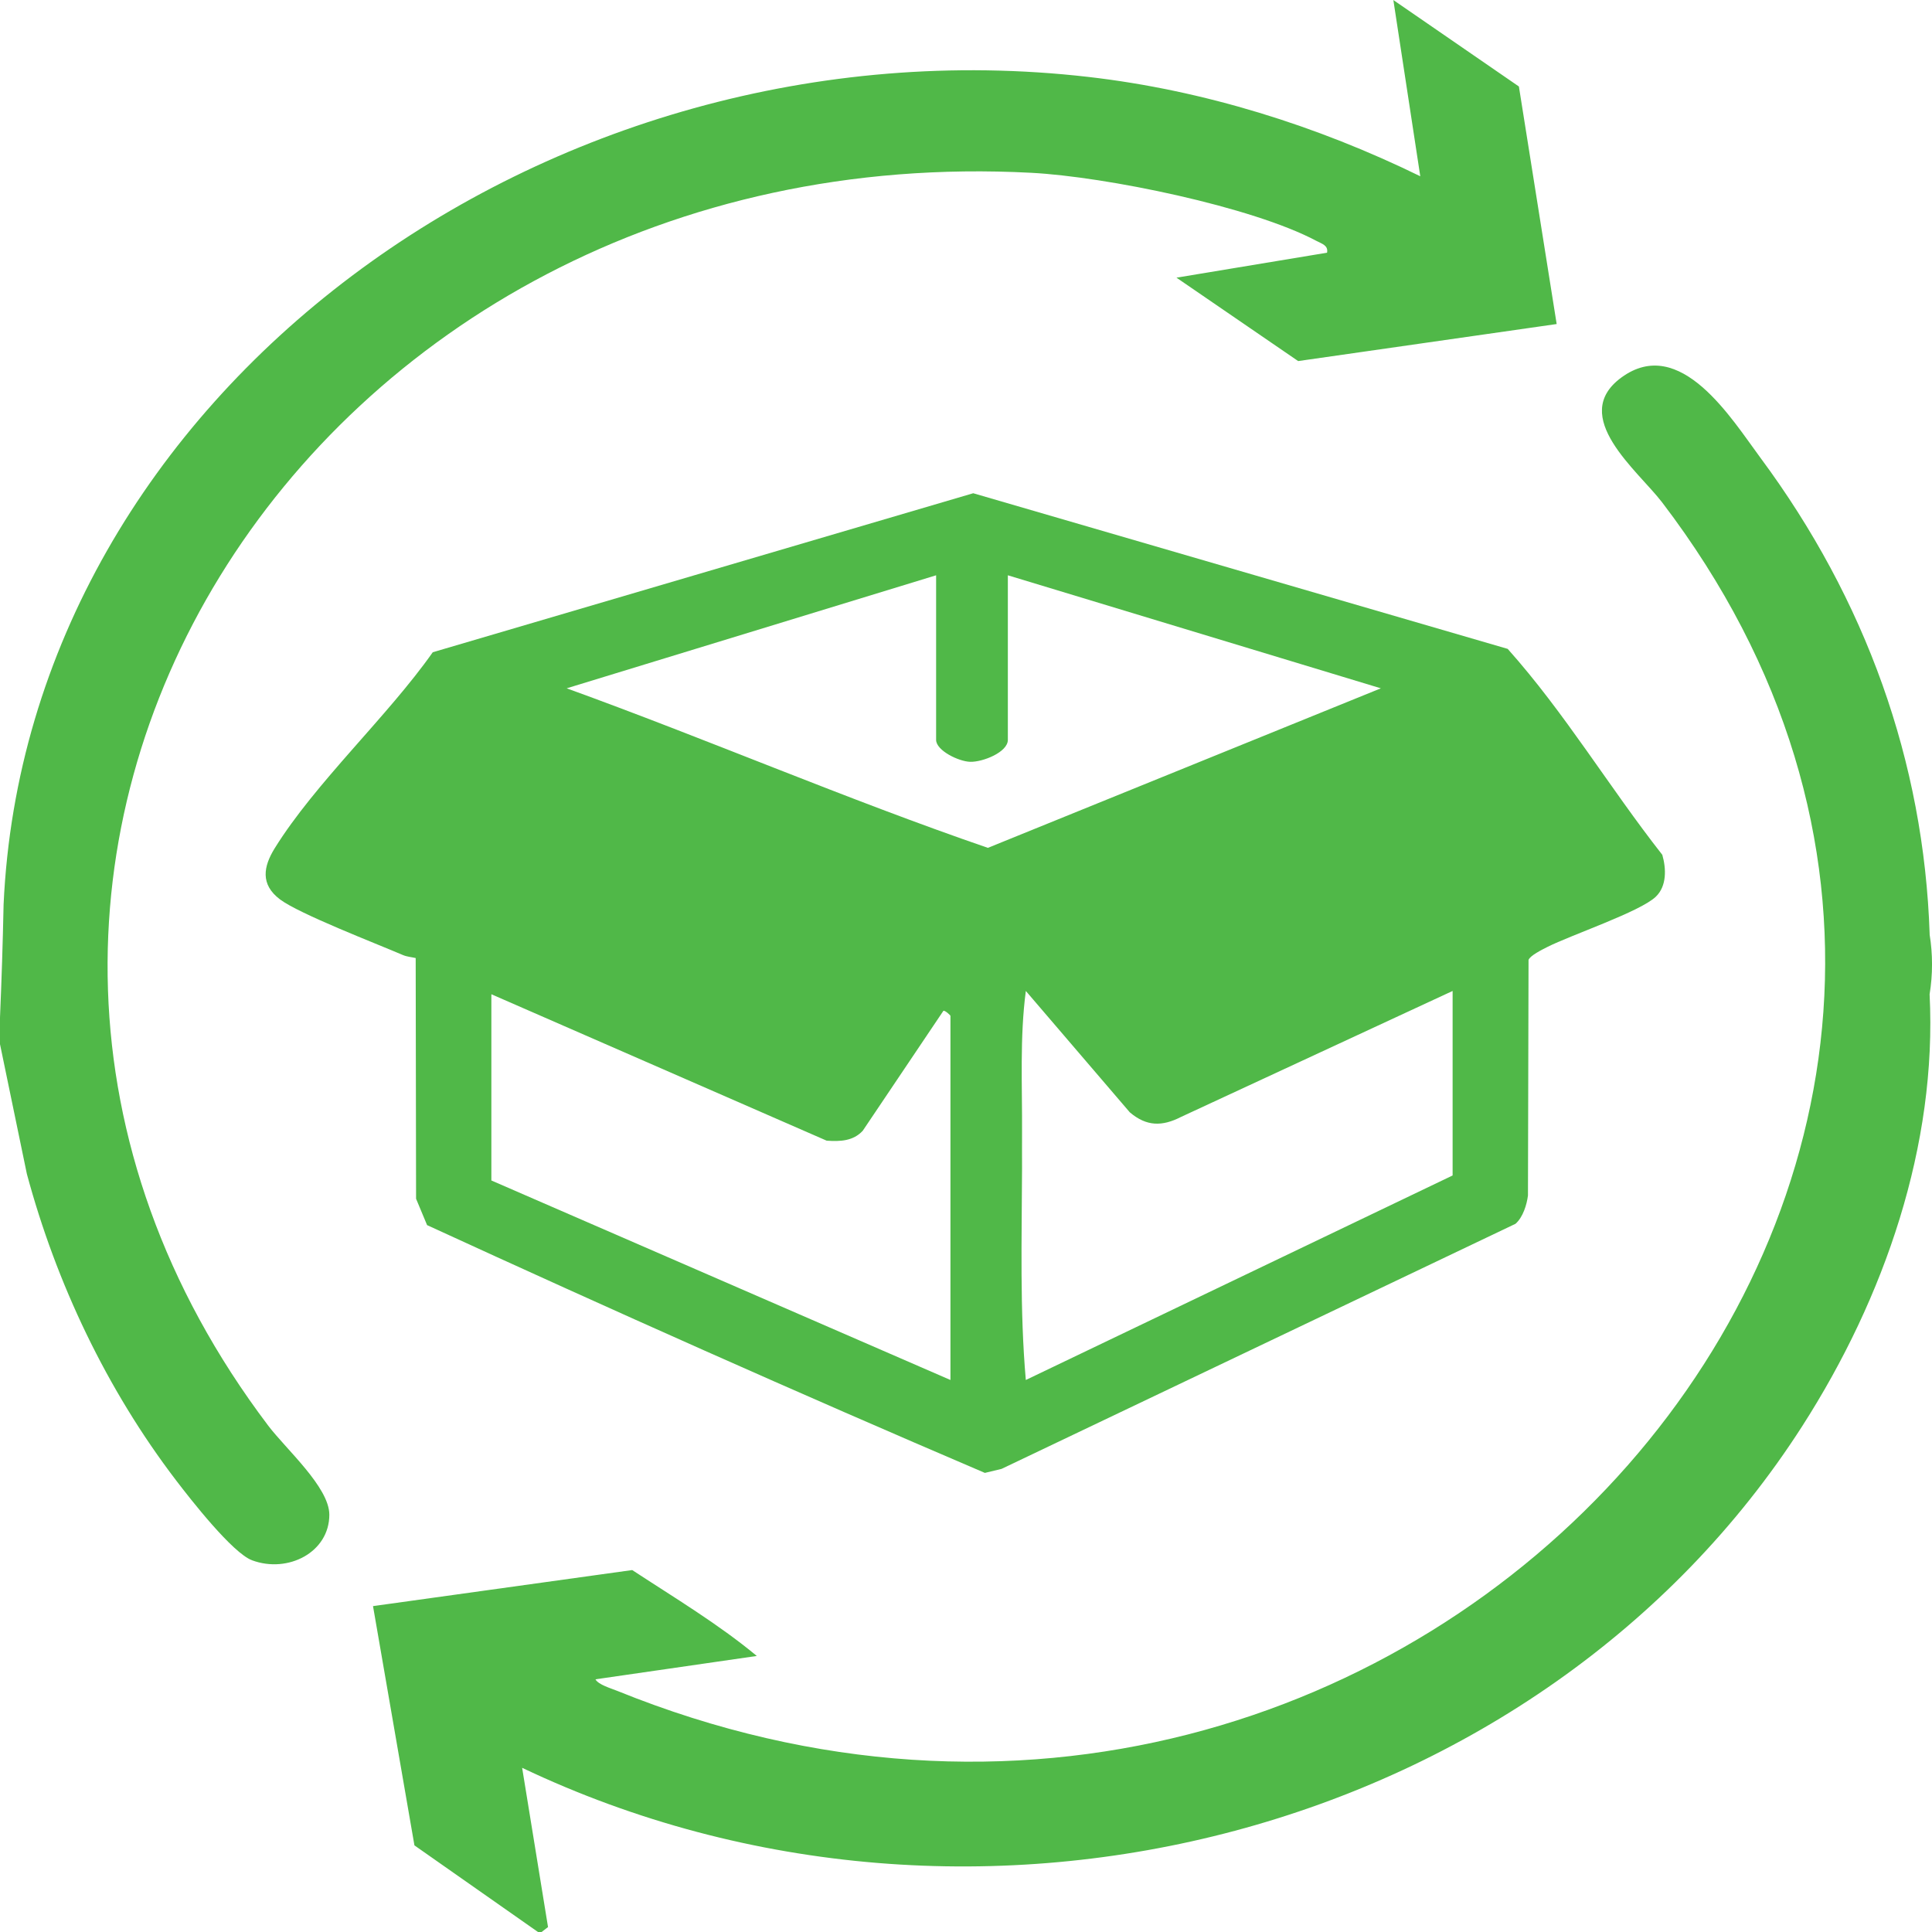
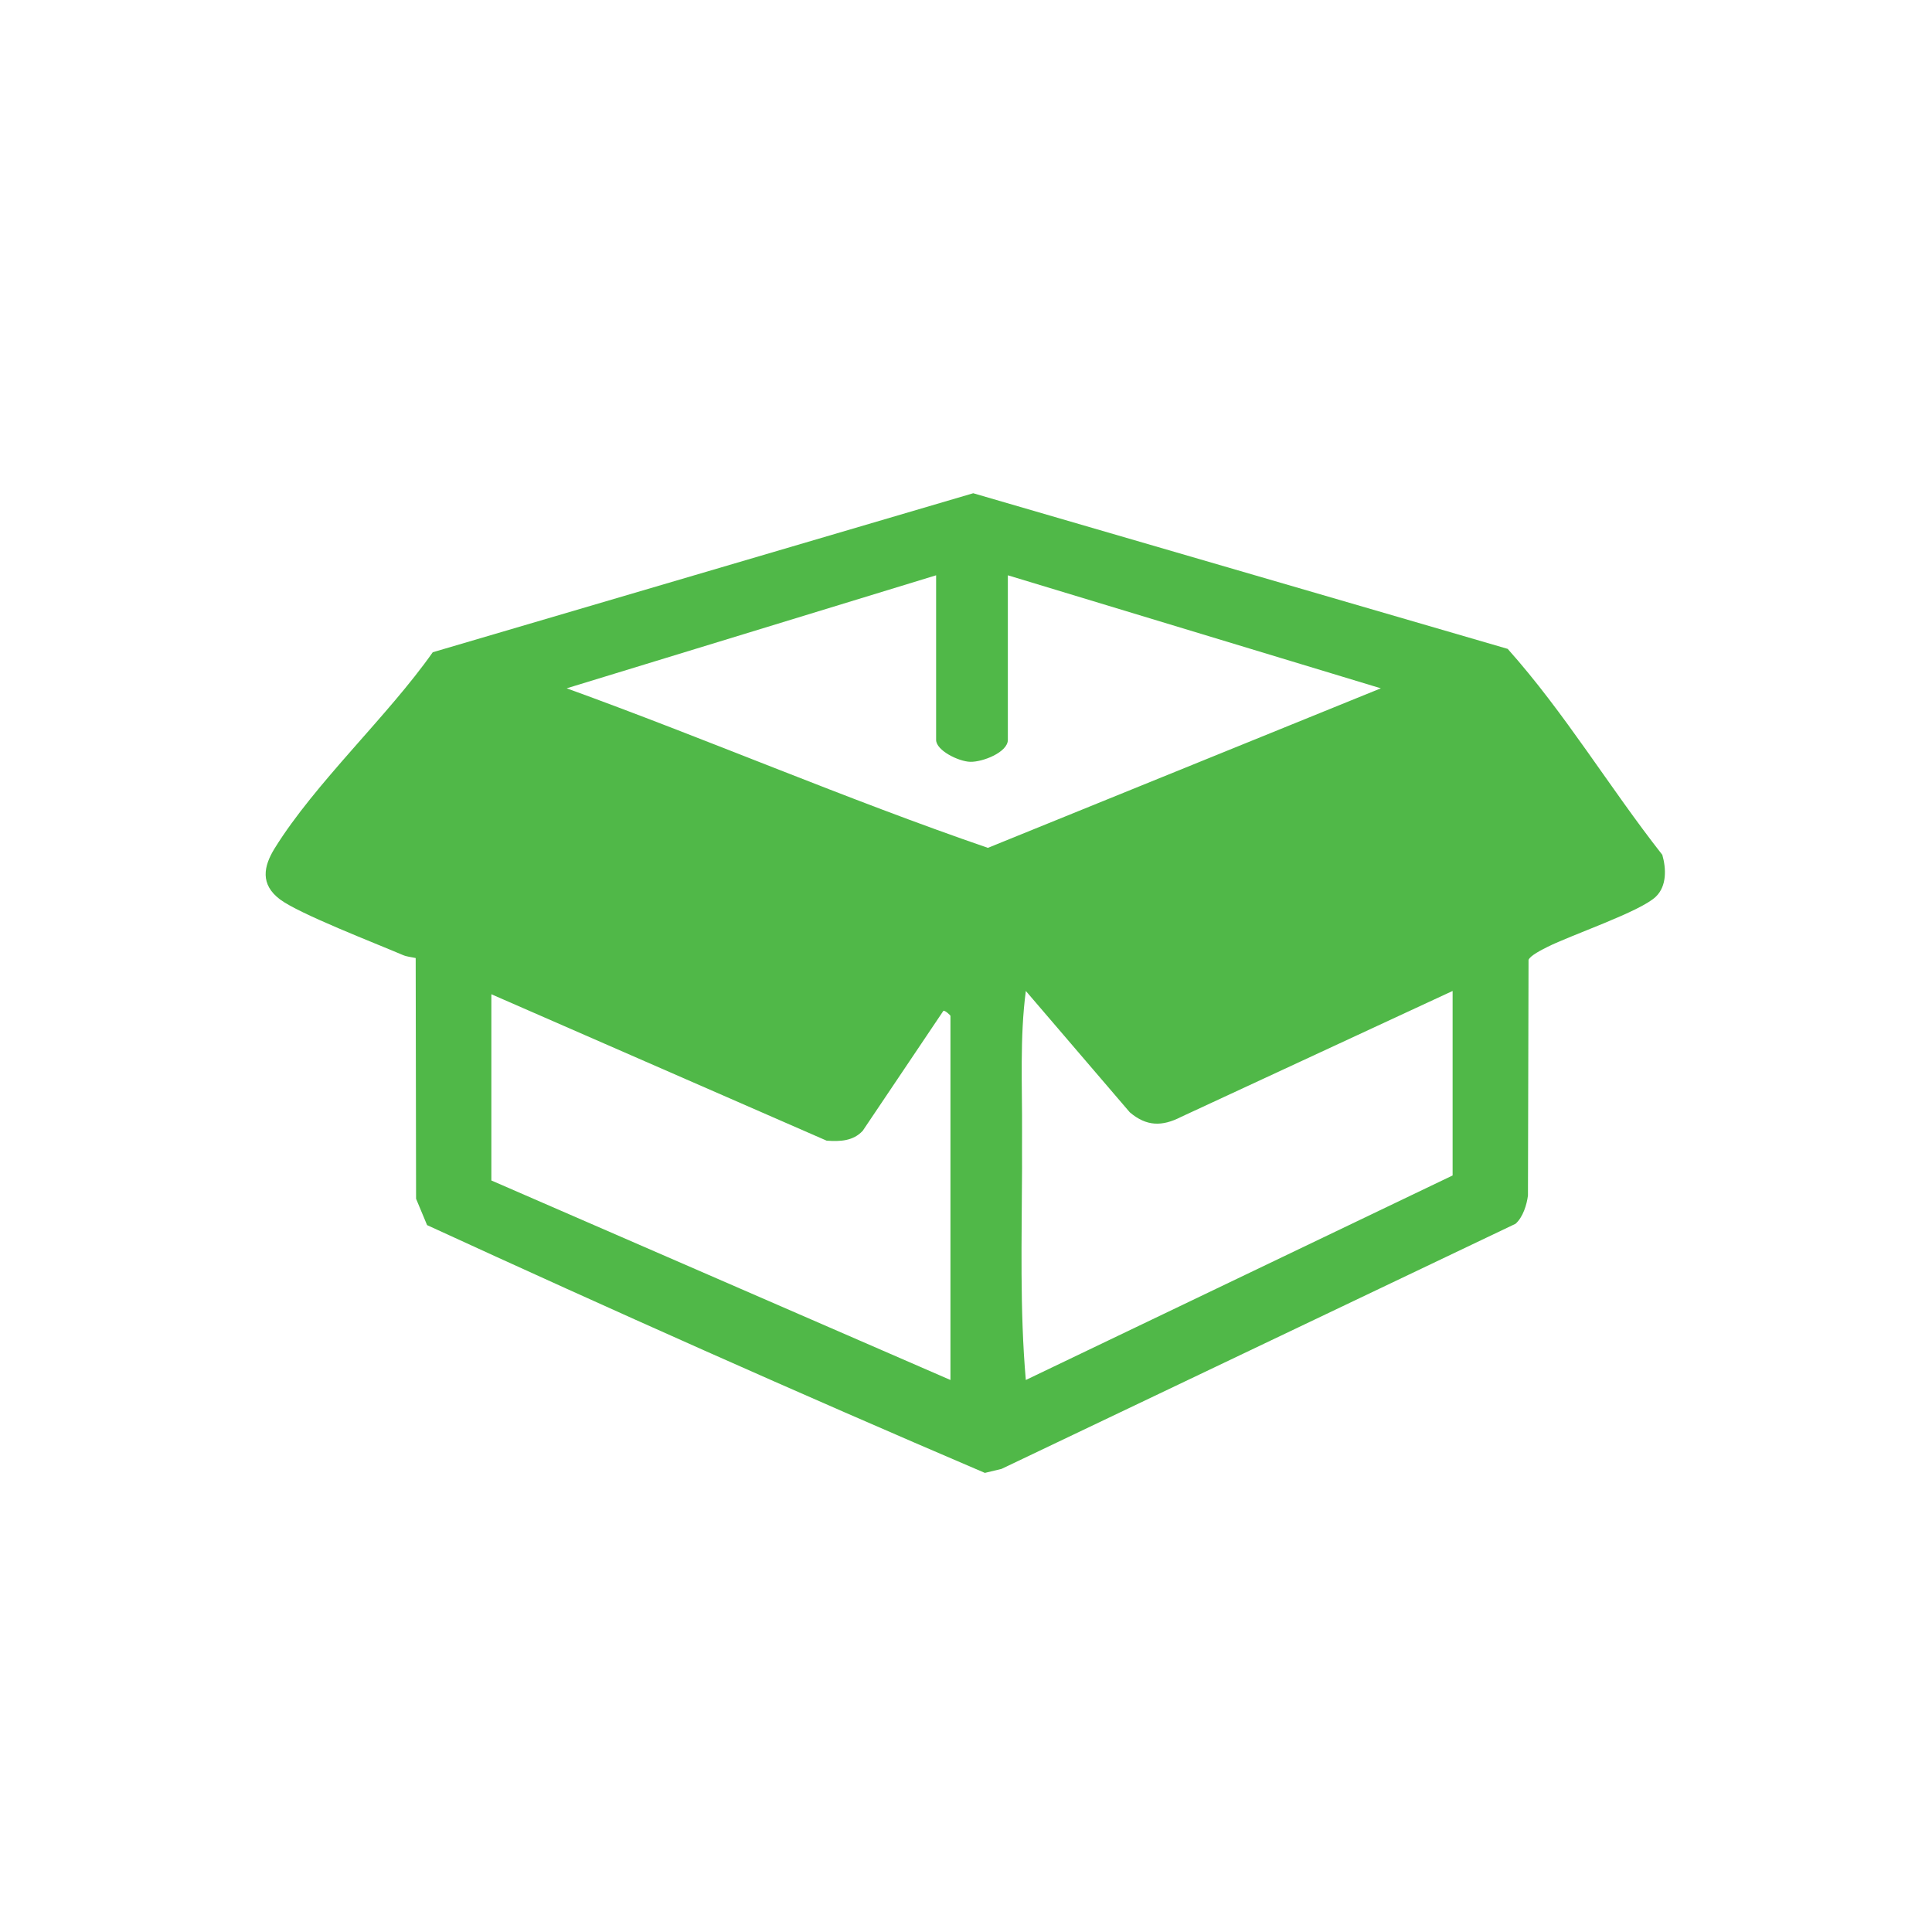
<svg xmlns="http://www.w3.org/2000/svg" width="100" height="100" viewBox="0 0 100 100" fill="none">
  <g clip-path="url(#clip0_53_6418)">
-     <path d="M0.186 46.815C1.387 20.379 28.346 0.771 56.32 3.98C62.32 4.668 68.196 6.522 73.513 9.123L72.12 0.002L78.618 4.477L80.573 16.772L67.193 18.689L60.894 14.372L68.688 13.08C68.76 12.699 68.418 12.618 68.14 12.47C64.811 10.696 57.234 9.147 53.38 8.944C15.811 6.959 -7.882 45.011 13.882 73.79C14.809 75.014 17.042 76.976 17.046 78.399C17.049 80.341 14.913 81.451 13.047 80.761C12.035 80.385 9.863 77.604 9.132 76.647C5.51 71.91 2.907 66.397 1.39 60.76L0 54.046V52.669C0.082 50.752 0.145 48.801 0.186 46.817V46.815Z" fill="#50B848" />
-     <path d="M99.876 48.364C100.043 49.38 100.043 50.447 99.876 51.462C100.269 59.258 97.557 67.156 93.281 73.821C79.772 94.883 50.586 102.702 27.026 91.502L28.366 99.745L28.032 100H27.846L21.451 95.516L19.307 83.132L32.723 81.266C34.906 82.697 37.18 84.058 39.172 85.712L30.82 86.921C30.972 87.201 31.618 87.385 31.94 87.516C73.29 104.274 112.065 60.127 86.032 26.004C84.781 24.365 81.179 21.551 83.921 19.541C86.968 17.307 89.637 21.696 91.121 23.696C96.564 31.037 99.584 39.419 99.879 48.364H99.876Z" fill="#50B848" />
-     <path d="M86.038 44.242C83.296 40.749 80.998 36.901 78.038 33.586L50.374 25.53L22.4 33.76C20.068 37.075 16.32 40.519 14.22 43.904C13.635 44.847 13.463 45.775 14.489 46.55C15.481 47.3 19.433 48.822 20.855 49.433C21.065 49.522 21.295 49.538 21.516 49.588L21.536 62.047L22.106 63.412C31.667 67.805 41.287 72.094 50.977 76.237L51.841 76.029L78.441 63.344C78.826 63.011 79.028 62.354 79.087 61.877L79.117 49.684C79.199 49.46 79.823 49.151 80.075 49.023C81.324 48.39 84.891 47.194 85.706 46.412C86.281 45.858 86.244 44.954 86.04 44.242H86.038ZM49.195 71.428L25.433 61.101V51.462L42.787 59.041C43.5 59.092 44.164 59.058 44.656 58.528L48.828 52.323C48.902 52.276 49.195 52.55 49.195 52.581V71.428ZM51.133 43.885C43.776 41.355 36.642 38.274 29.331 35.627L48.453 29.777V38.297C48.453 38.844 49.617 39.414 50.214 39.431C50.873 39.45 52.166 38.93 52.166 38.297V29.777L71.472 35.627L51.133 43.885ZM75.185 60.843L53.096 71.428C52.782 67.815 52.888 64.132 52.901 60.492C52.903 59.86 52.895 59.249 52.901 58.614C52.914 56.175 52.78 53.703 53.097 51.292L58.479 57.574C59.341 58.306 60.148 58.318 61.143 57.806L75.187 51.292V60.844L75.185 60.843Z" fill="#50B848" />
+     <path d="M86.038 44.242C83.296 40.749 80.998 36.901 78.038 33.586L50.374 25.53L22.4 33.76C20.068 37.075 16.32 40.519 14.22 43.904C13.635 44.847 13.463 45.775 14.489 46.55C15.481 47.3 19.433 48.822 20.855 49.433C21.065 49.522 21.295 49.538 21.516 49.588L21.536 62.047L22.106 63.412C31.667 67.805 41.287 72.094 50.977 76.237L51.841 76.029L78.441 63.344C78.826 63.011 79.028 62.354 79.087 61.877L79.117 49.684C79.199 49.46 79.823 49.151 80.075 49.023C81.324 48.39 84.891 47.194 85.706 46.412C86.281 45.858 86.244 44.954 86.04 44.242ZM49.195 71.428L25.433 61.101V51.462L42.787 59.041C43.5 59.092 44.164 59.058 44.656 58.528L48.828 52.323C48.902 52.276 49.195 52.55 49.195 52.581V71.428ZM51.133 43.885C43.776 41.355 36.642 38.274 29.331 35.627L48.453 29.777V38.297C48.453 38.844 49.617 39.414 50.214 39.431C50.873 39.45 52.166 38.93 52.166 38.297V29.777L71.472 35.627L51.133 43.885ZM75.185 60.843L53.096 71.428C52.782 67.815 52.888 64.132 52.901 60.492C52.903 59.86 52.895 59.249 52.901 58.614C52.914 56.175 52.78 53.703 53.097 51.292L58.479 57.574C59.341 58.306 60.148 58.318 61.143 57.806L75.187 51.292V60.844L75.185 60.843Z" fill="#50B848" />
  </g>
  <defs>
    <clipPath id="clip0_53_6418">
      <rect width="100" height="100" fill="white" />
    </clipPath>
  </defs>
</svg>